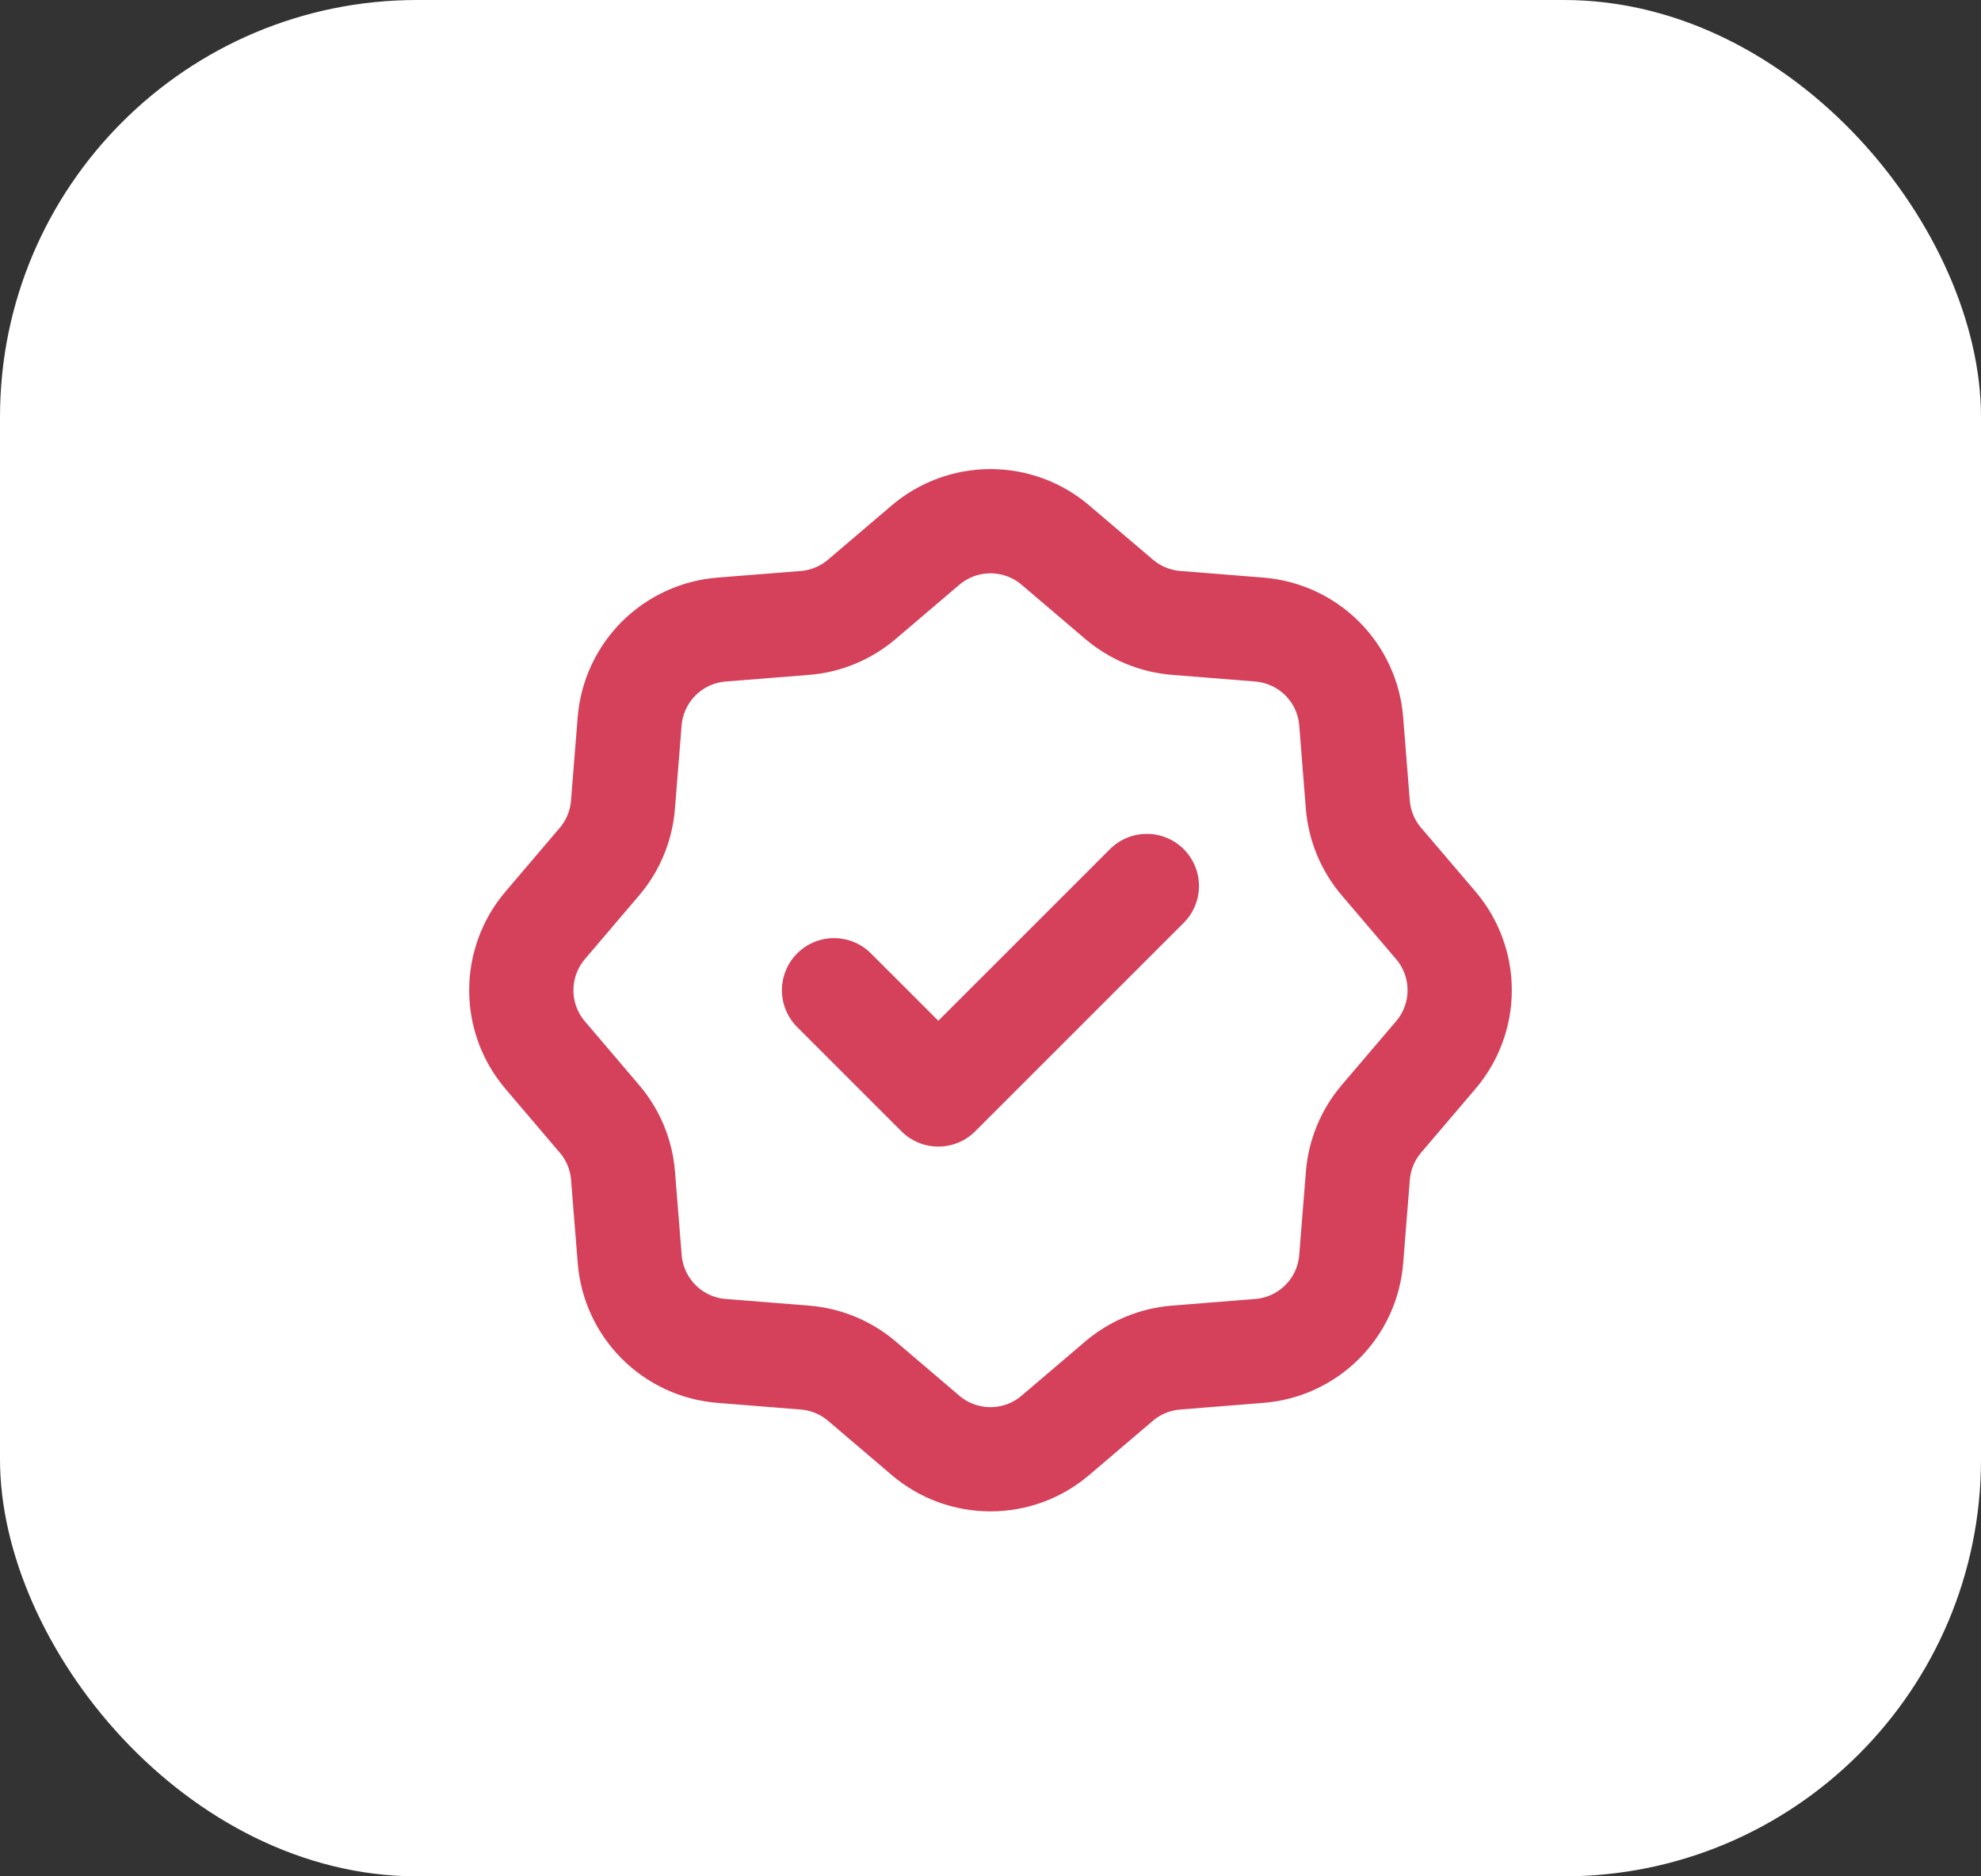
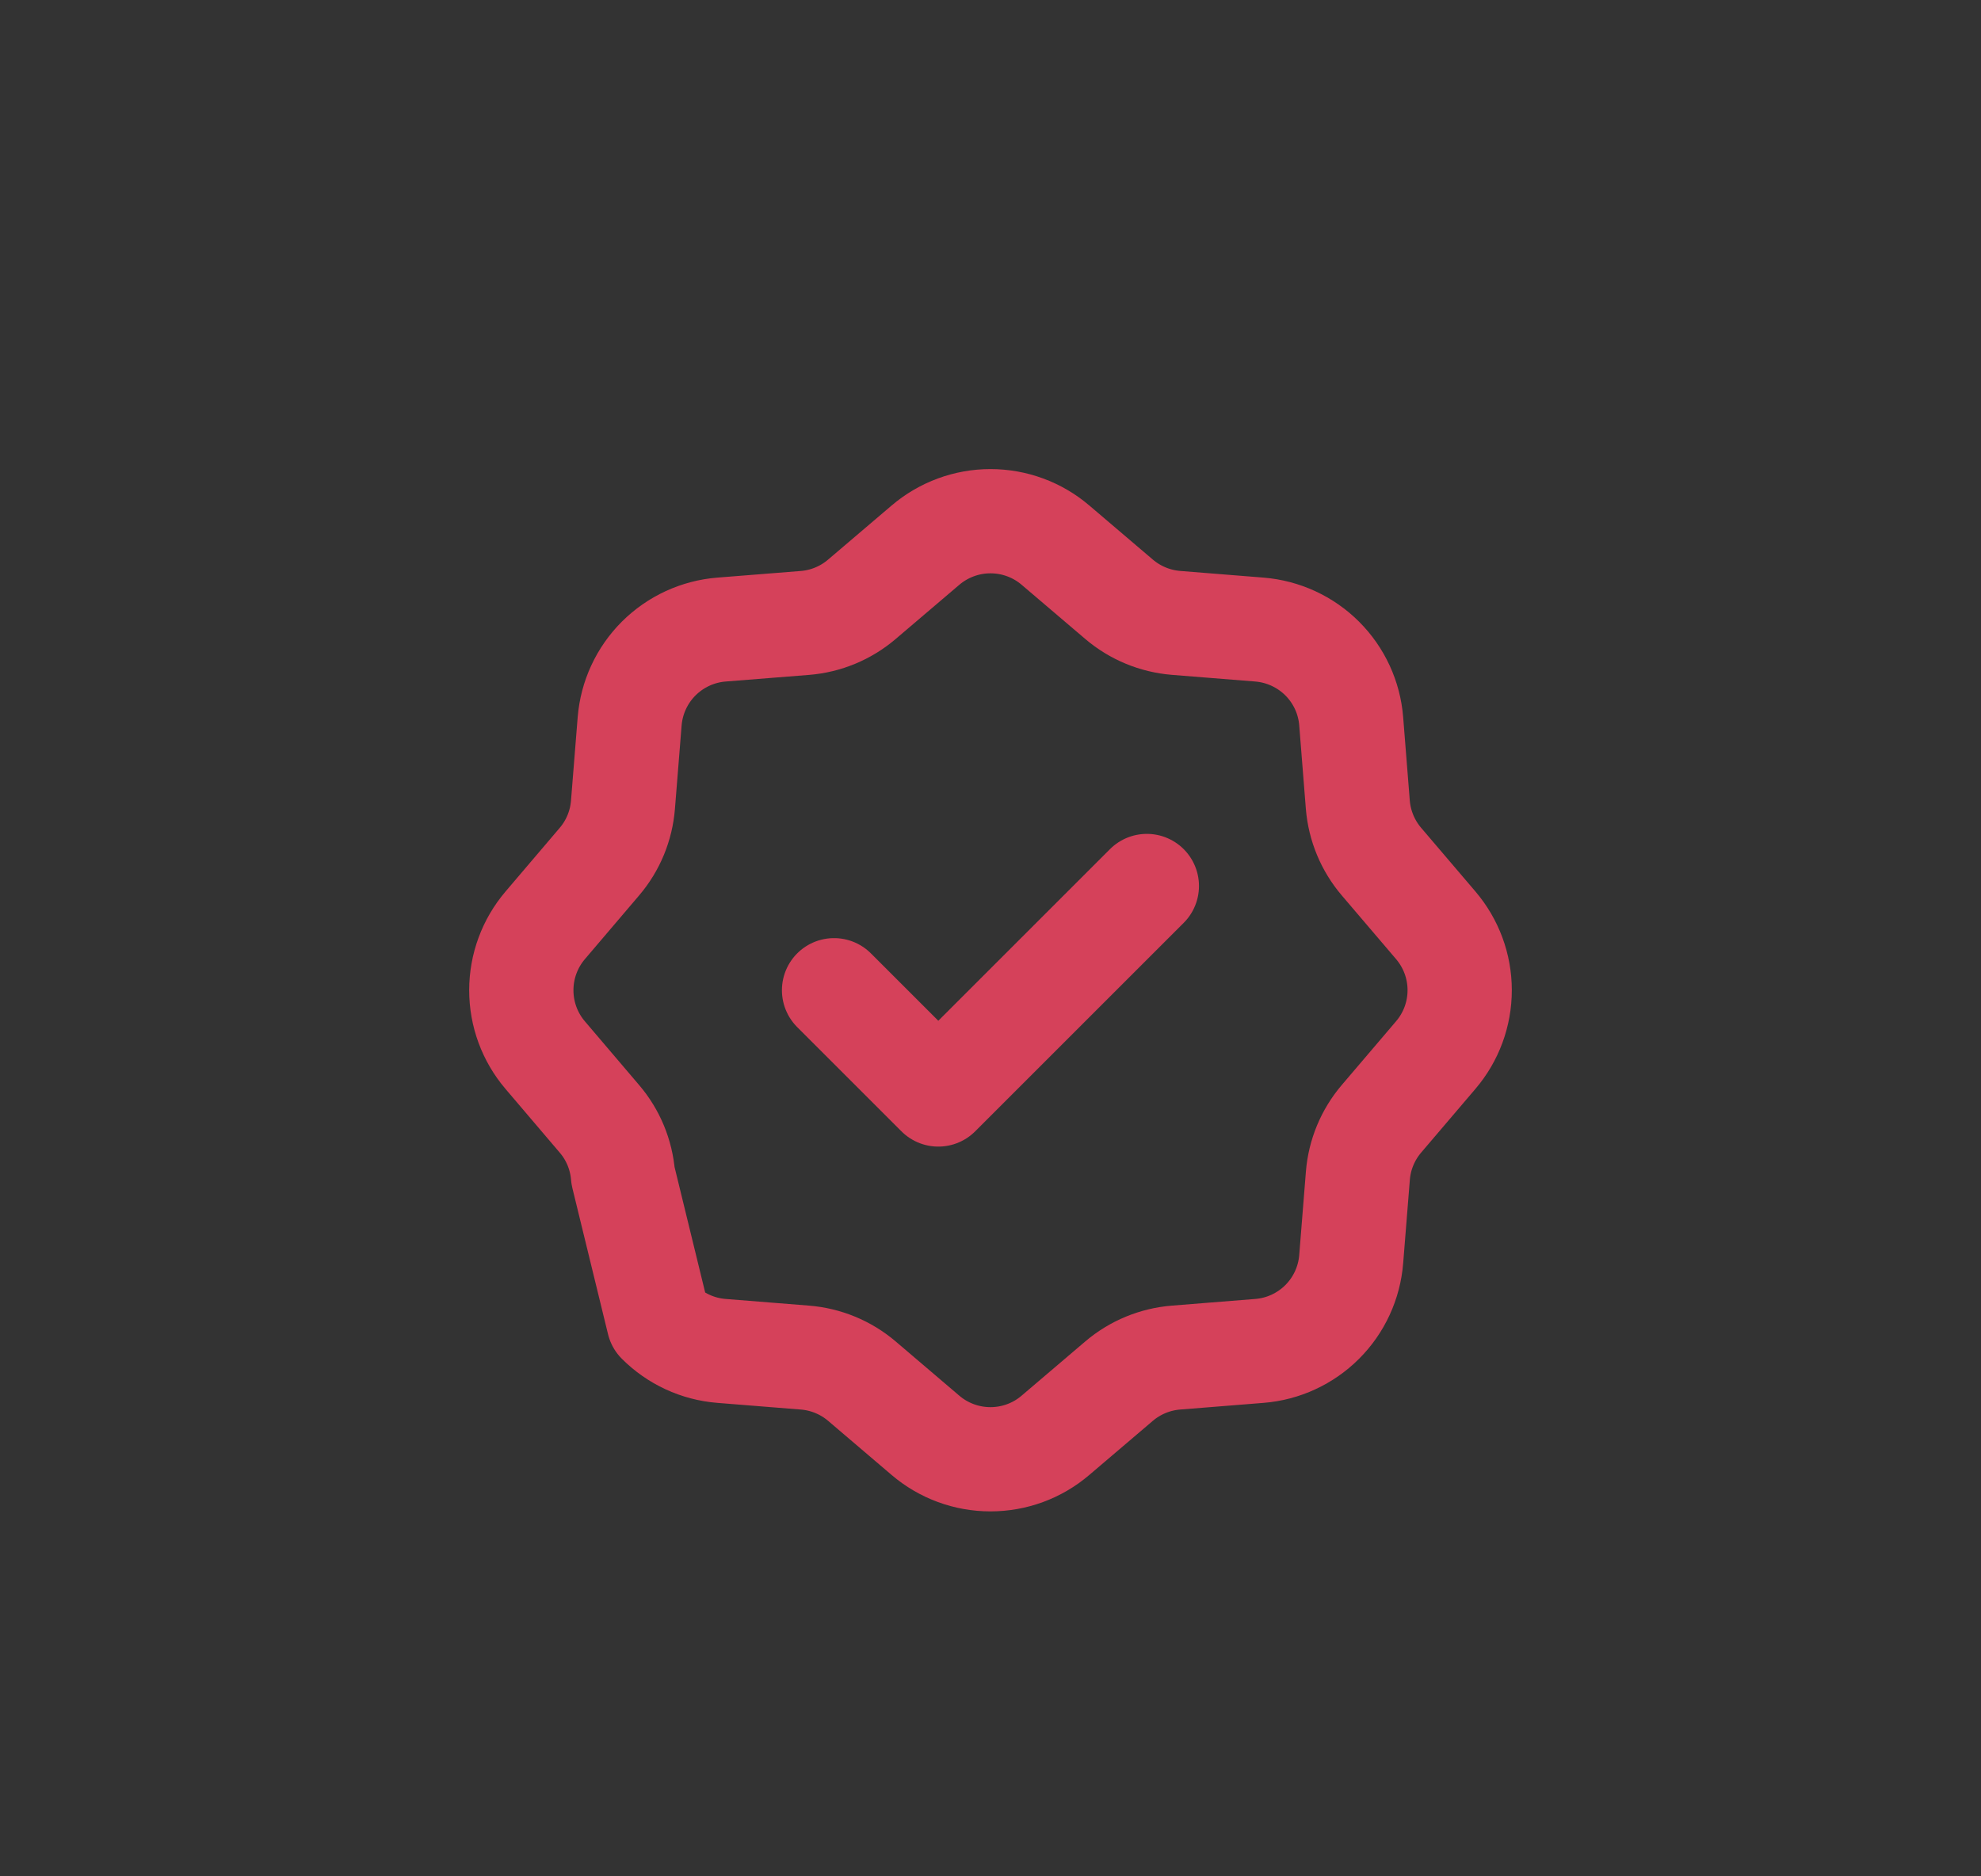
<svg xmlns="http://www.w3.org/2000/svg" width="38" height="36" viewBox="0 0 38 36" fill="none">
  <rect x="0" y="0" width="38" height="36" fill="#333333" stroke="none" />
-   <rect width="38" height="36" rx="8" fill="white" />
-   <path d="M21.999 16.999L17.999 20.999L15.999 18.999M20.245 10.458L21.466 11.498C21.774 11.76 22.156 11.918 22.558 11.951L24.158 12.079C24.613 12.116 25.04 12.313 25.363 12.635C25.686 12.958 25.883 13.384 25.919 13.839L26.046 15.439C26.079 15.842 26.238 16.225 26.5 16.532L27.54 17.752C27.837 18.1 28 18.541 28 18.998C28 19.455 27.837 19.897 27.54 20.244L26.5 21.465C26.238 21.773 26.079 22.155 26.047 22.558L25.919 24.158C25.883 24.613 25.686 25.04 25.363 25.363C25.041 25.685 24.614 25.883 24.159 25.919L22.559 26.047C22.157 26.079 21.774 26.237 21.466 26.499L20.245 27.539C19.898 27.836 19.456 27.998 18.999 27.998C18.543 27.998 18.101 27.836 17.753 27.539L16.533 26.499C16.225 26.237 15.842 26.079 15.439 26.047L13.839 25.919C13.384 25.883 12.957 25.685 12.635 25.362C12.312 25.039 12.116 24.612 12.079 24.157L11.951 22.558C11.919 22.156 11.761 21.773 11.498 21.466L10.458 20.244C10.162 19.897 10 19.456 10 18.999C10 18.543 10.162 18.102 10.458 17.754L11.498 16.532C11.761 16.224 11.918 15.842 11.95 15.439L12.078 13.84C12.115 13.385 12.312 12.958 12.635 12.635C12.959 12.312 13.386 12.115 13.841 12.079L15.439 11.952C15.842 11.92 16.225 11.761 16.532 11.499L17.753 10.459C18.101 10.163 18.543 10 18.999 10C19.456 10 19.898 10.162 20.245 10.458Z" stroke="#D5415A" stroke-width="2" stroke-linecap="round" stroke-linejoin="round" />
+   <path d="M21.999 16.999L17.999 20.999L15.999 18.999M20.245 10.458L21.466 11.498C21.774 11.76 22.156 11.918 22.558 11.951L24.158 12.079C24.613 12.116 25.04 12.313 25.363 12.635C25.686 12.958 25.883 13.384 25.919 13.839L26.046 15.439C26.079 15.842 26.238 16.225 26.5 16.532L27.54 17.752C27.837 18.1 28 18.541 28 18.998C28 19.455 27.837 19.897 27.54 20.244L26.5 21.465C26.238 21.773 26.079 22.155 26.047 22.558L25.919 24.158C25.883 24.613 25.686 25.04 25.363 25.363C25.041 25.685 24.614 25.883 24.159 25.919L22.559 26.047C22.157 26.079 21.774 26.237 21.466 26.499L20.245 27.539C19.898 27.836 19.456 27.998 18.999 27.998C18.543 27.998 18.101 27.836 17.753 27.539L16.533 26.499C16.225 26.237 15.842 26.079 15.439 26.047L13.839 25.919C13.384 25.883 12.957 25.685 12.635 25.362L11.951 22.558C11.919 22.156 11.761 21.773 11.498 21.466L10.458 20.244C10.162 19.897 10 19.456 10 18.999C10 18.543 10.162 18.102 10.458 17.754L11.498 16.532C11.761 16.224 11.918 15.842 11.95 15.439L12.078 13.84C12.115 13.385 12.312 12.958 12.635 12.635C12.959 12.312 13.386 12.115 13.841 12.079L15.439 11.952C15.842 11.92 16.225 11.761 16.532 11.499L17.753 10.459C18.101 10.163 18.543 10 18.999 10C19.456 10 19.898 10.162 20.245 10.458Z" stroke="#D5415A" stroke-width="2" stroke-linecap="round" stroke-linejoin="round" />
</svg>